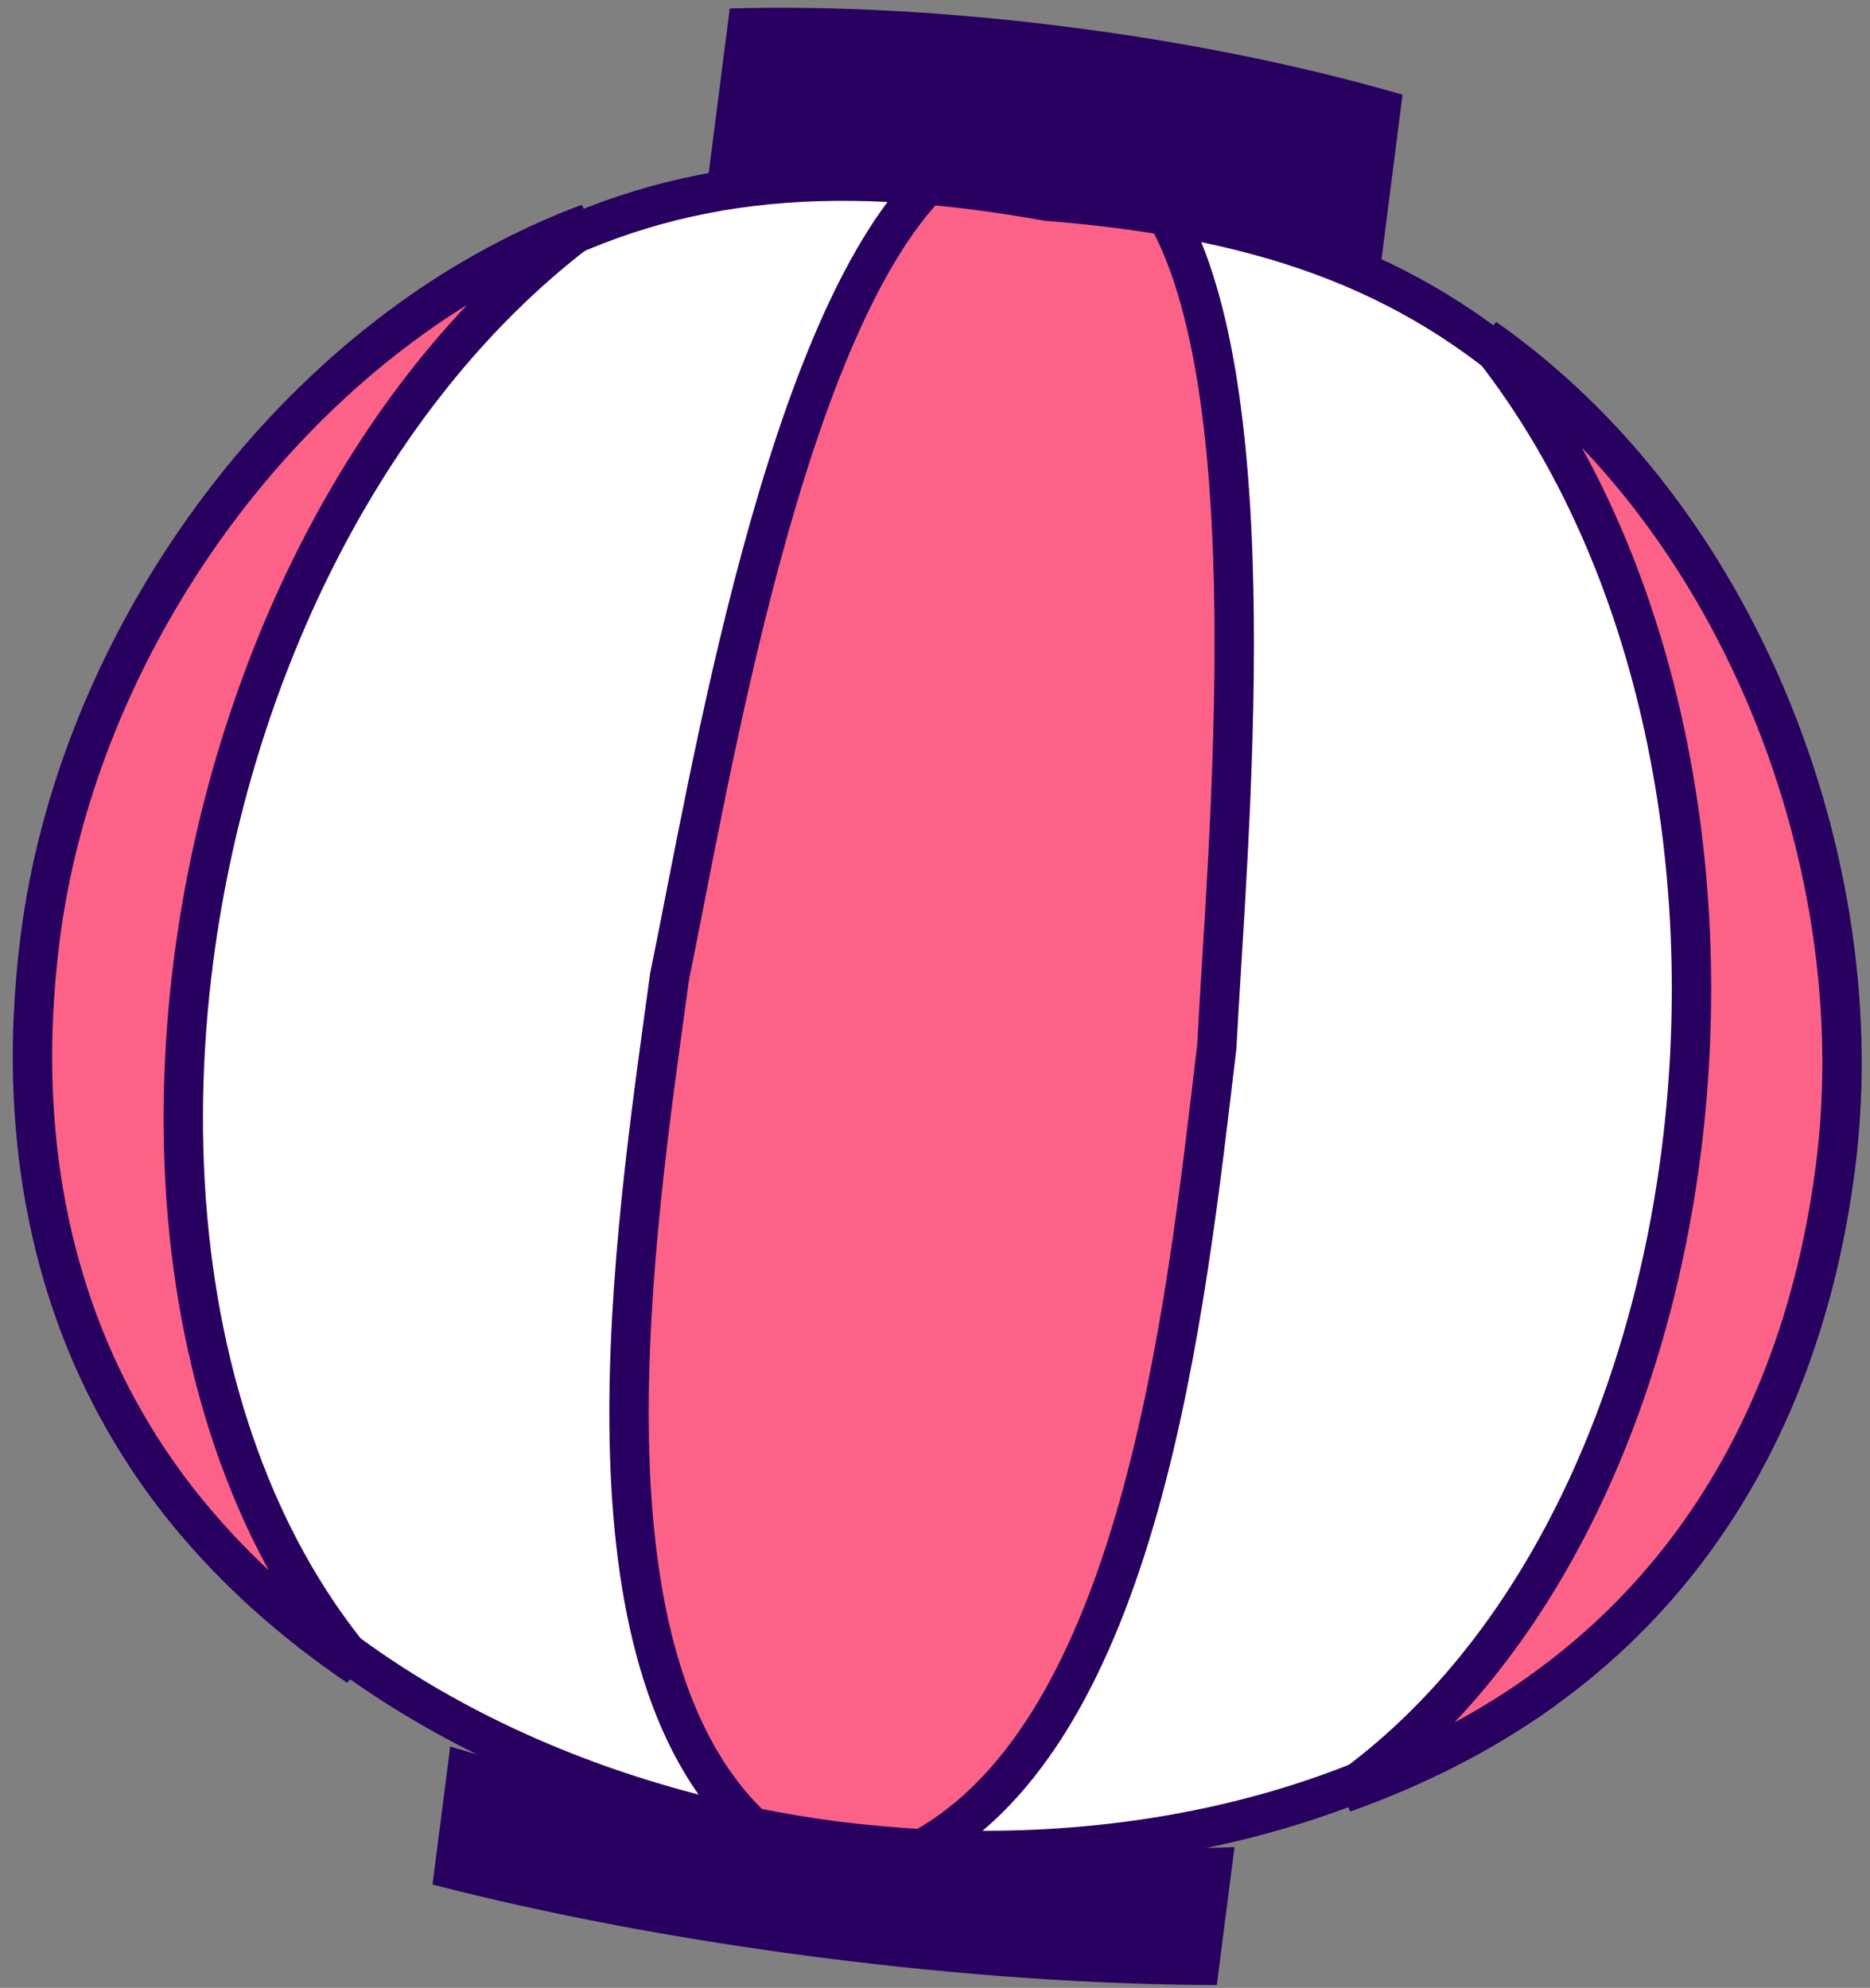
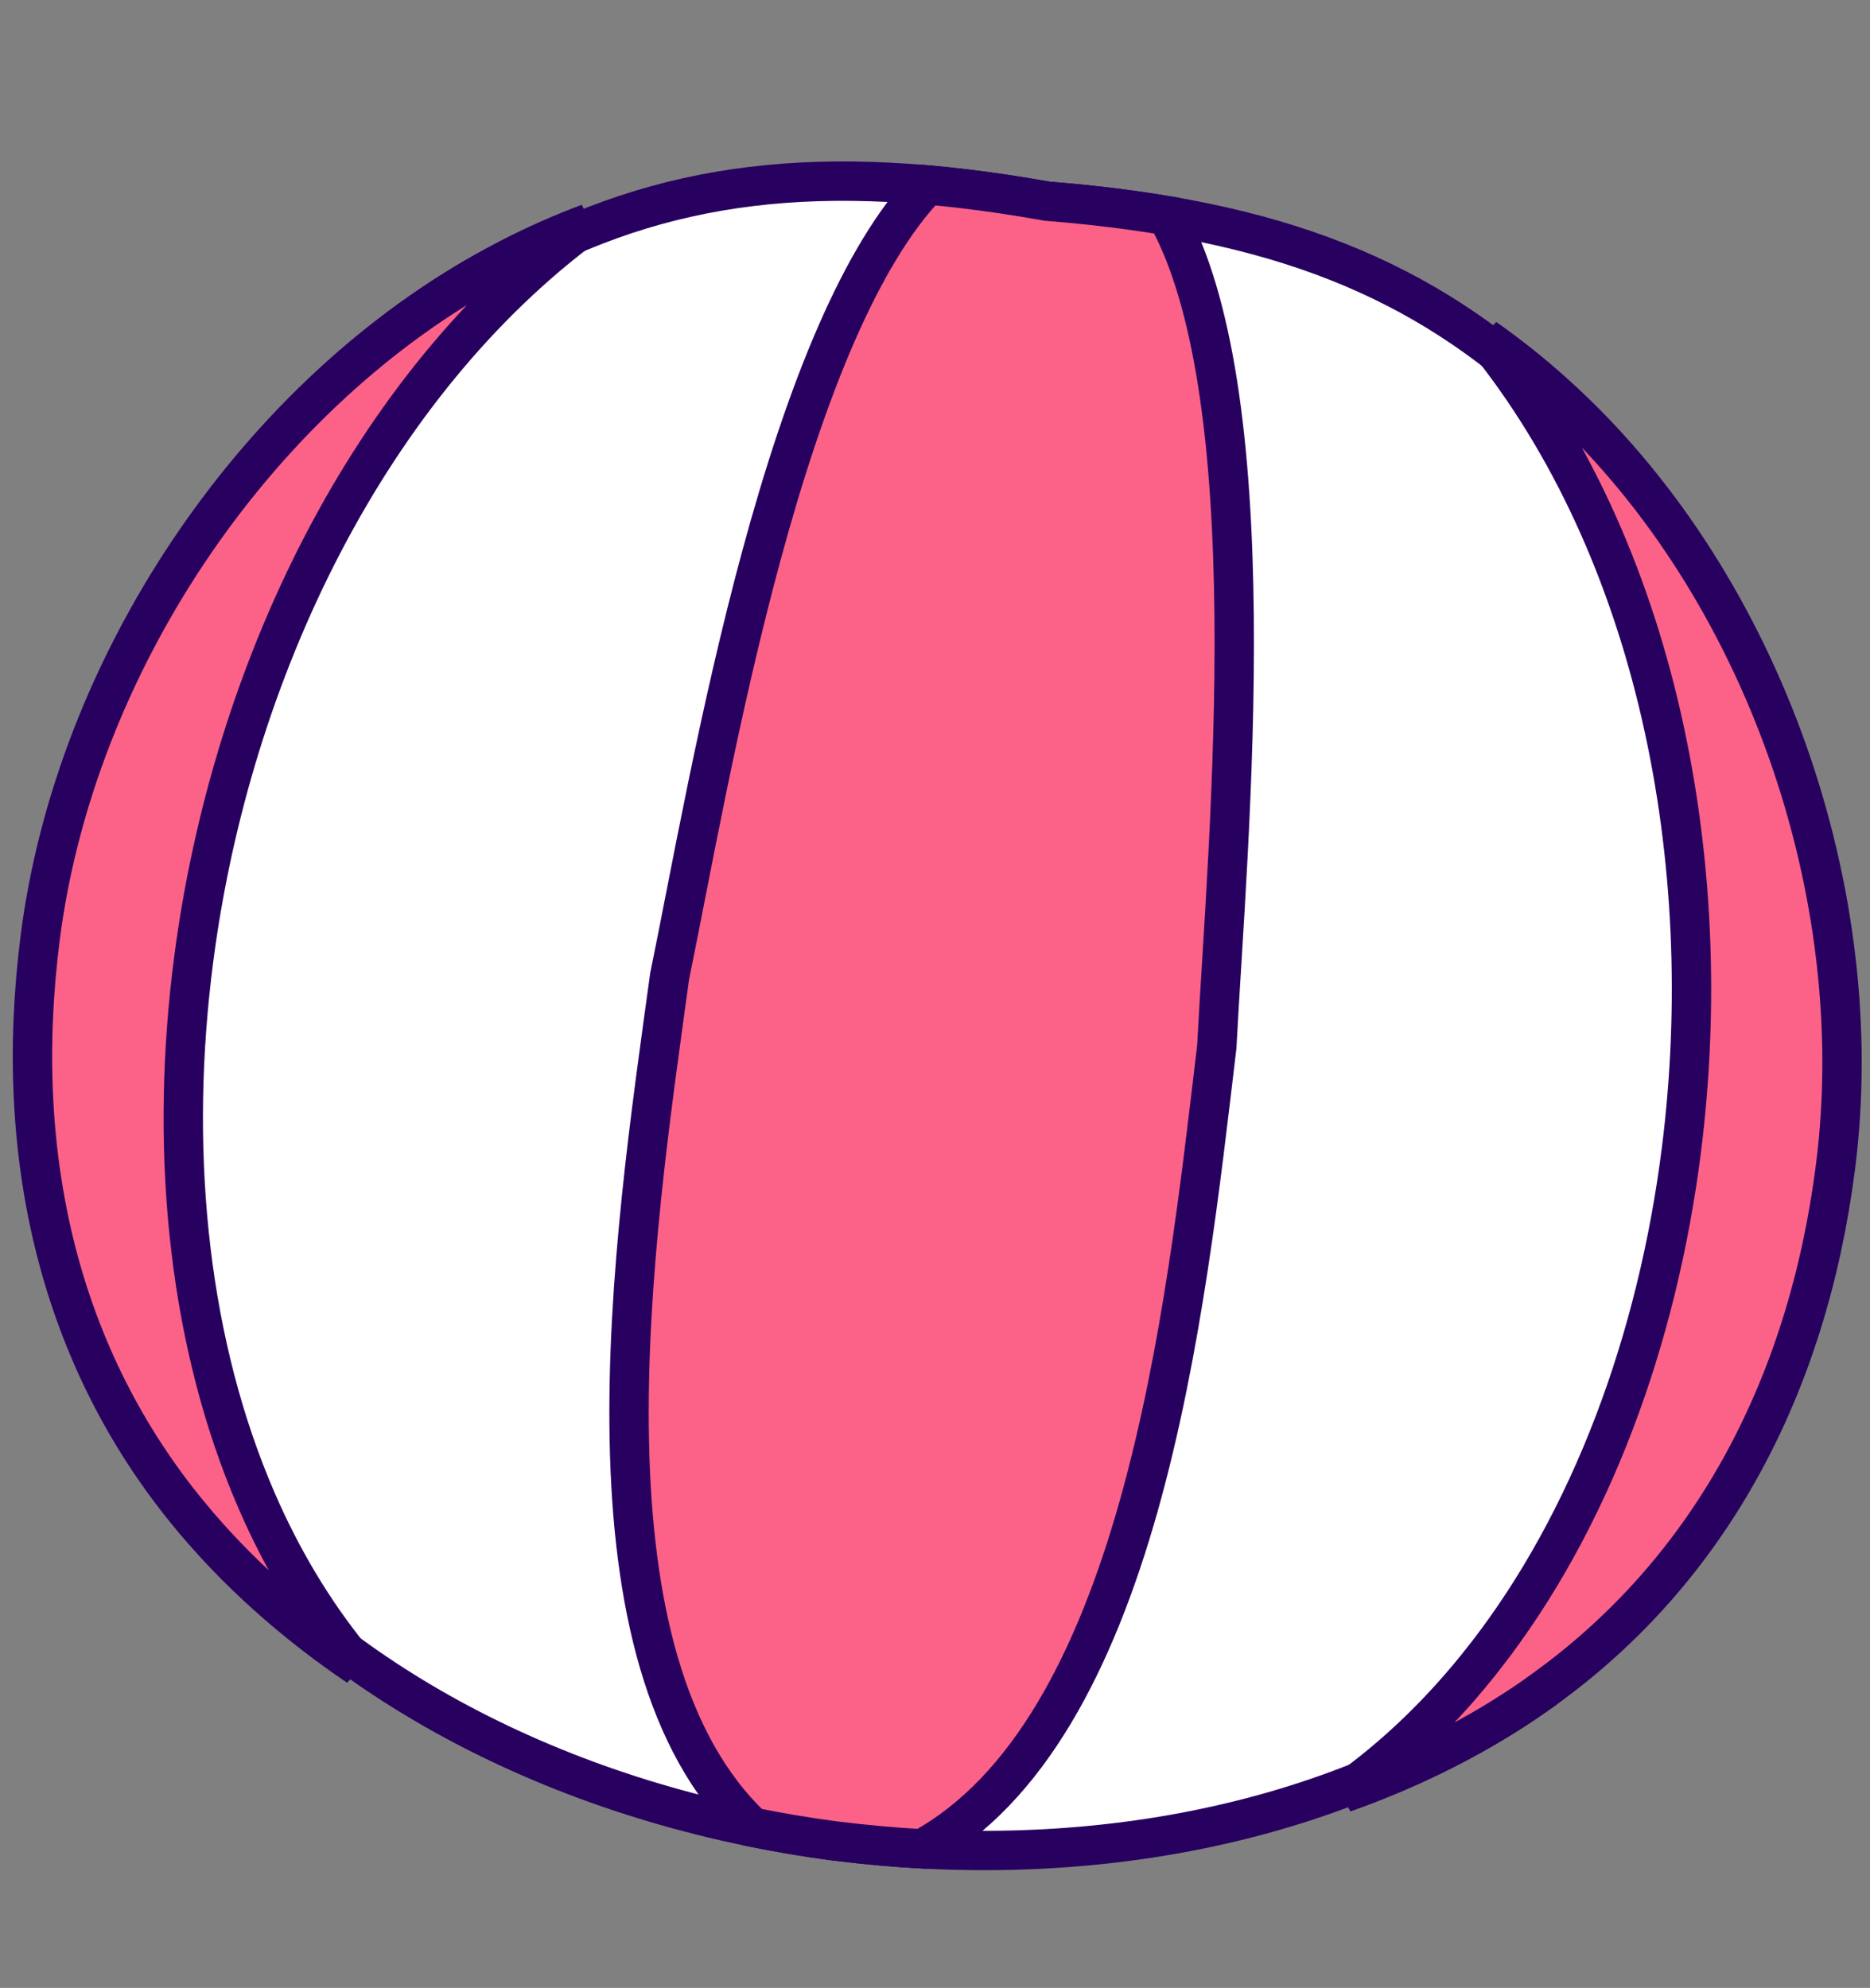
<svg xmlns="http://www.w3.org/2000/svg" width="95" height="101" viewBox="0 0 95 101" fill="none">
  <rect x="0" y="0" width="95" height="101" fill="#808080" stroke="none" />
-   <path d="M54.323 1.377C48.119 0.58 42.235 0.286 37.073 0.43L35.993 8.876C41.117 8.491 47.038 8.646 53.291 9.448C59.544 10.251 65.31 11.588 70.172 13.257L71.252 4.811C66.294 3.372 60.528 2.169 54.323 1.377Z" fill="#280060" />
  <path d="M42.614 93.556C56.11 95.232 68.891 92.285 77.782 85.721L77.956 85.594C86.064 79.53 90.891 70.338 92.318 59.194C94.076 45.48 88.94 30.224 79.356 20.812L78.897 20.369C72.29 14.099 64.825 11.149 53.237 10.226L53.19 10.222L53.143 10.213C41.692 8.188 33.727 9.162 25.751 13.56H25.75C13.826 20.133 4.756 33.813 2.971 47.745V47.746L2.847 48.794C1.682 59.6 4.126 69.39 10.341 77.077C17.29 85.671 28.912 91.75 42.398 93.531L42.408 93.532C42.427 93.534 42.467 93.54 42.506 93.545C42.514 93.546 42.521 93.548 42.527 93.548H42.553L42.614 93.556Z" fill="white" stroke="#280060" stroke-width="2" />
  <path d="M18.195 84.669C16.223 82.333 14.595 79.691 13.296 76.831L13.038 76.248C9.637 68.41 8.642 58.981 9.733 49.609L9.845 48.703C11.75 34.123 18.732 19.567 29.9 11.344C28.551 11.847 27.217 12.438 25.884 13.124L25.192 13.49L24.625 13.802C12.757 20.467 3.802 33.916 2.045 47.623C0.609 58.838 3.072 69.021 9.639 76.978H9.64C11.999 79.838 14.885 82.424 18.195 84.669Z" fill="#FC6288" stroke="#280060" stroke-width="2" />
  <path d="M46.842 93.935C52.265 90.957 55.641 84.338 57.844 76.531C60.061 68.673 61.013 59.915 61.815 53.188C62.085 47.979 62.777 39.591 62.696 31.303C62.656 27.156 62.422 23.066 61.852 19.449C61.312 16.027 60.48 13.101 59.278 10.956C57.391 10.642 55.389 10.397 53.243 10.226L53.195 10.223L53.148 10.214C51.03 9.837 49.03 9.567 47.122 9.396C45.418 11.168 43.875 13.79 42.489 16.965C41.025 20.321 39.767 24.219 38.682 28.222C36.515 36.216 35.067 44.503 34.017 49.612C33.096 56.325 31.807 65.045 31.971 73.214C32.133 81.325 33.73 88.583 38.225 92.833C39.595 93.109 40.987 93.344 42.398 93.531L42.408 93.532C42.423 93.534 42.465 93.54 42.506 93.545C42.518 93.546 42.529 93.548 42.537 93.549H42.558L42.618 93.557C44.038 93.73 45.443 93.854 46.842 93.935Z" fill="#FC6288" stroke="#280060" stroke-width="2" />
  <path d="M68.267 91.094C71.865 89.817 75.169 88.141 78.077 86.1V86.094L78.491 85.796C86.853 79.752 91.808 70.522 93.244 59.306C95.028 45.383 89.561 29.841 79.455 20.44C78.154 19.23 76.823 18.147 75.44 17.177C84.172 27.954 87.255 43.798 85.424 58.386C84.208 68.061 80.823 77.294 75.388 84.238H75.387C73.313 86.889 70.937 89.21 68.267 91.094Z" fill="#FC6288" stroke="#280060" stroke-width="2" />
-   <path d="M41.748 99.464C34.516 98.539 27.777 97.245 21.973 95.747L22.872 88.74C28.568 90.446 35.313 91.869 42.598 92.805C49.884 93.741 56.773 94.062 62.715 93.848L61.817 100.855C55.821 100.839 48.974 100.39 41.748 99.464Z" fill="#280060" />
</svg>